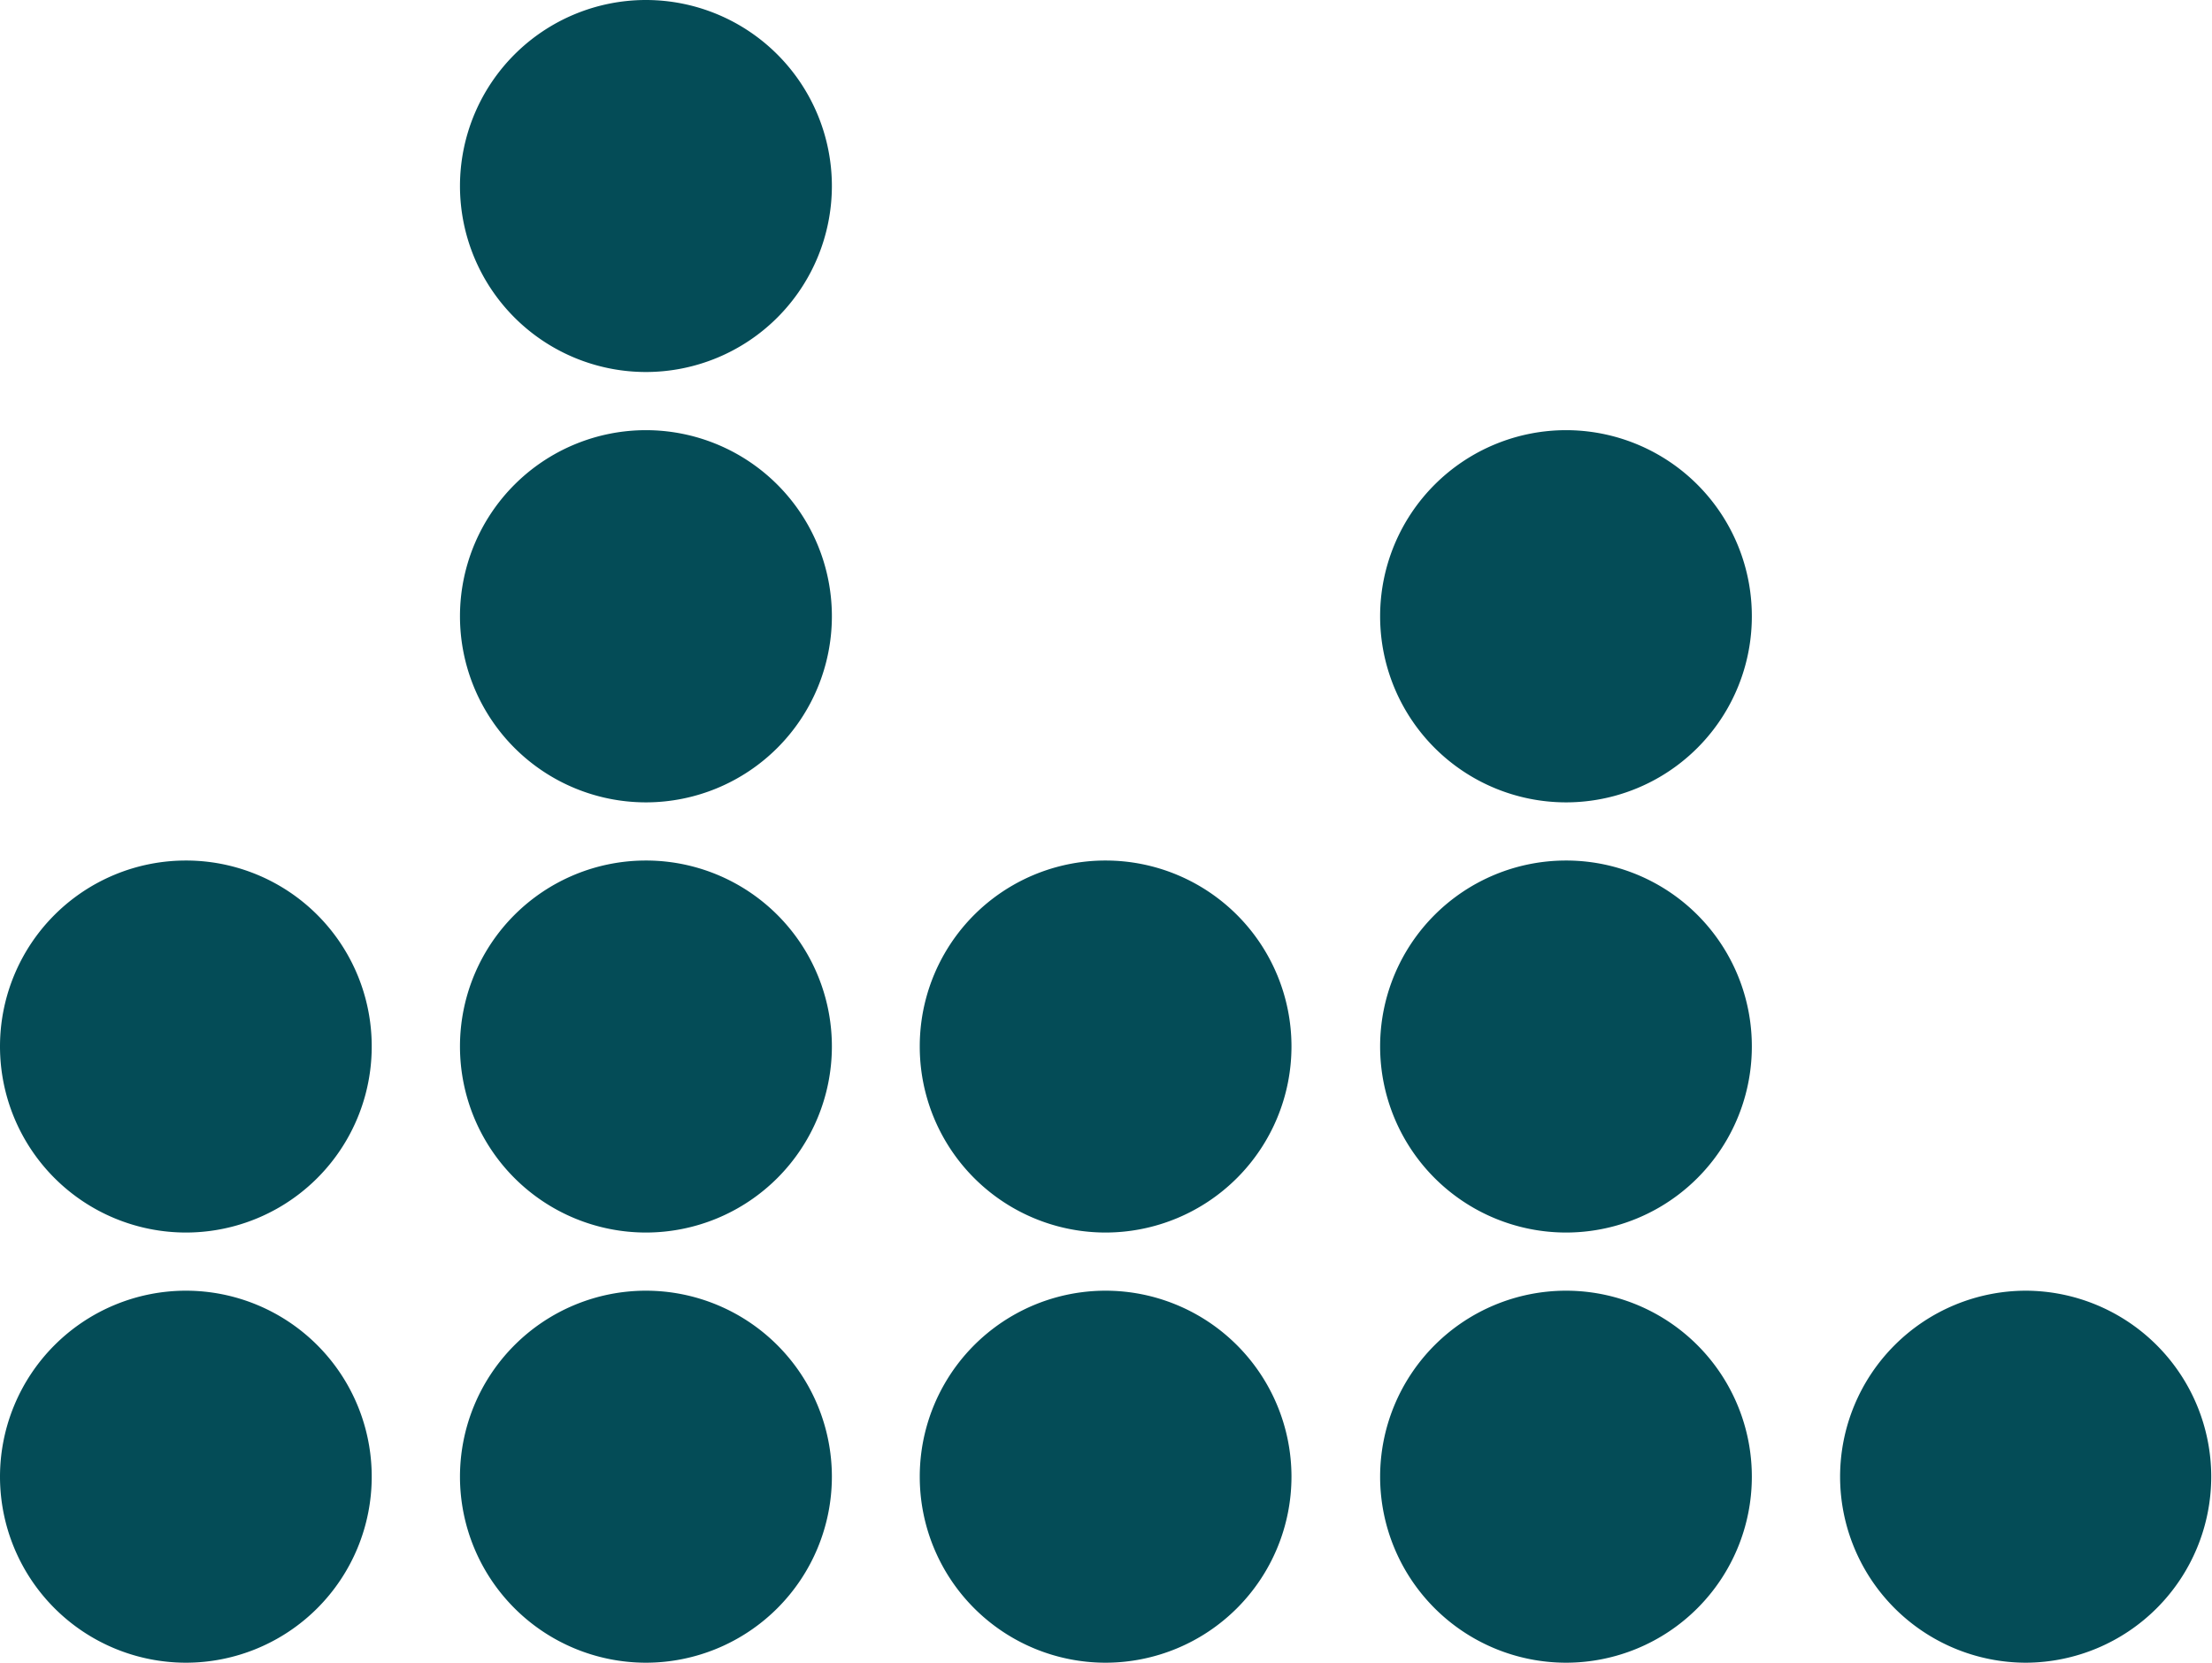
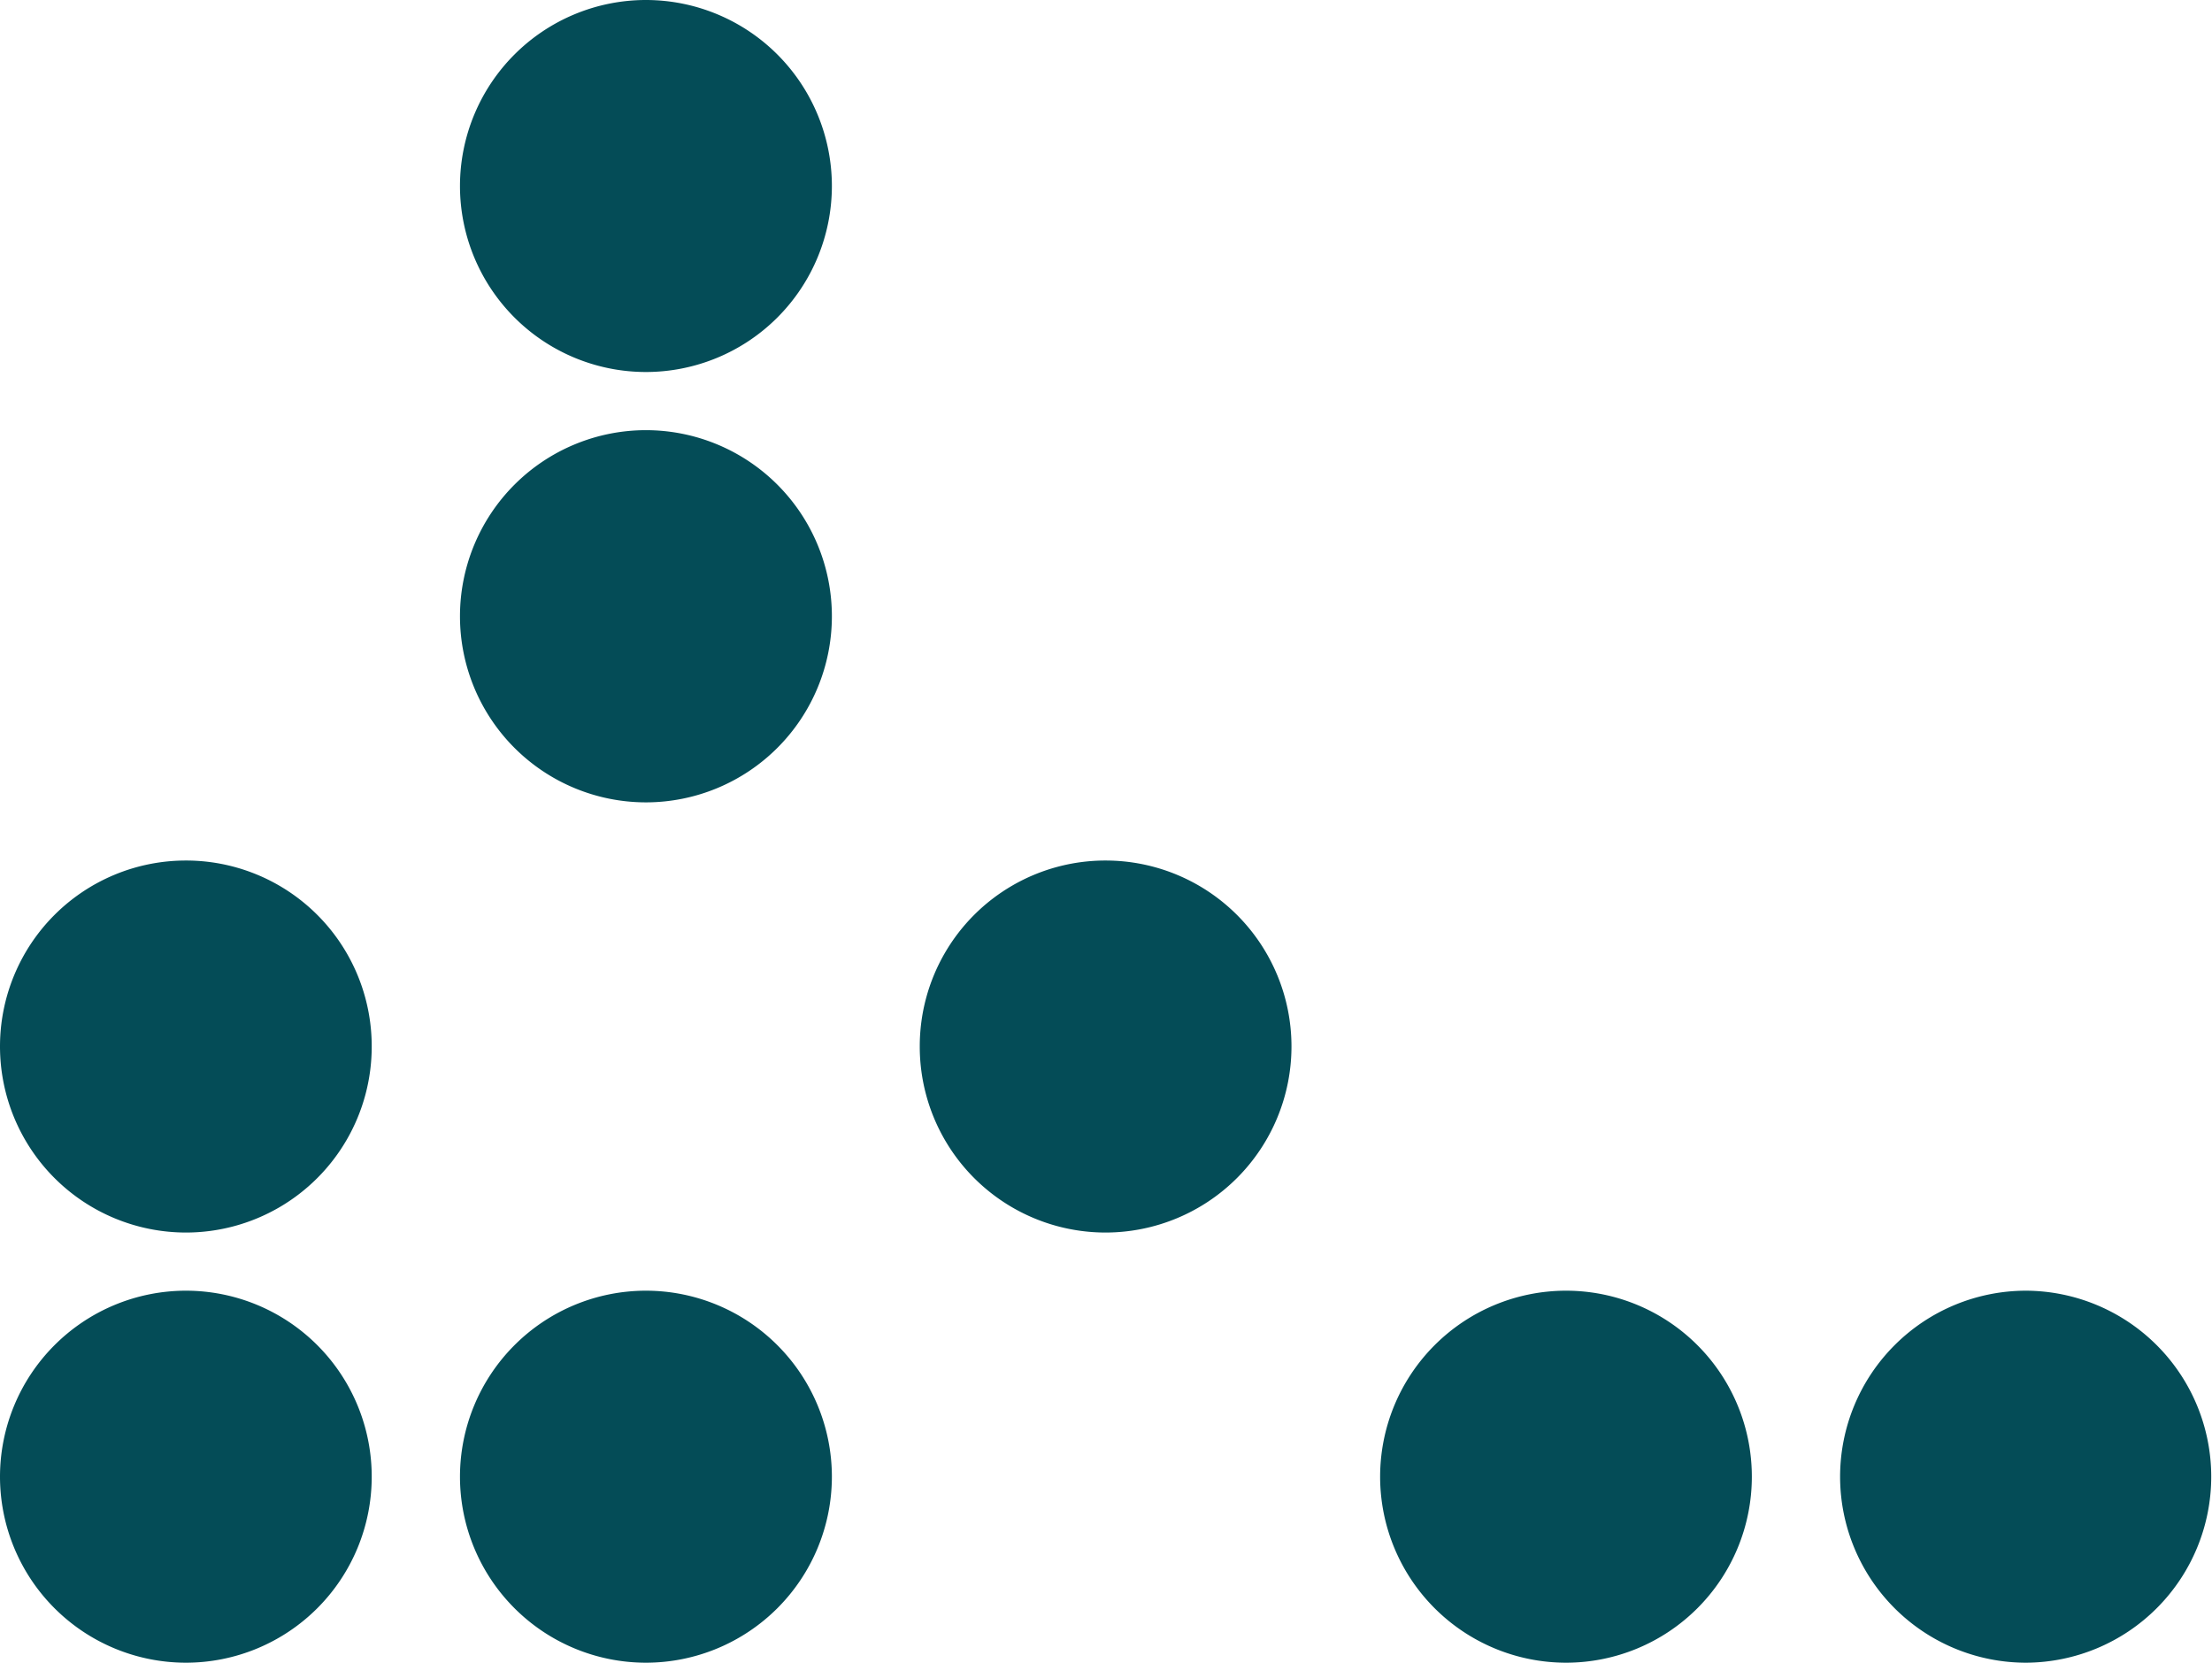
<svg xmlns="http://www.w3.org/2000/svg" width="116.04" height="87.2" viewBox="0 0 116.04 87.2">
  <g id="Layer_2" data-name="Layer 2">
    <g id="HOME">
      <path d="M9.75,87.2h0A9.76,9.76,0,0,1,0,77.45H0a9.76,9.76,0,0,1,9.75-9.76h0a9.75,9.75,0,0,1,9.75,9.76h0A9.75,9.75,0,0,1,9.75,87.2Z" fill="#044c57" />
      <path d="M33.88,87.2h0a9.76,9.76,0,0,1-9.75-9.75h0a9.76,9.76,0,0,1,9.75-9.76h0a9.76,9.76,0,0,1,9.76,9.76h0A9.76,9.76,0,0,1,33.88,87.2Z" fill="#044c57" />
-       <path d="M58,87.2h0a9.75,9.75,0,0,1-9.75-9.75h0A9.75,9.75,0,0,1,58,67.69h0a9.76,9.76,0,0,1,9.75,9.76h0A9.76,9.76,0,0,1,58,87.2Z" fill="#044c57" />
      <path d="M58,64.64h0a9.75,9.75,0,0,1-9.75-9.76h0A9.74,9.74,0,0,1,58,45.13h0a9.75,9.75,0,0,1,9.75,9.75h0A9.76,9.76,0,0,1,58,64.64Z" fill="#044c57" />
      <path d="M82.15,87.2h0a9.76,9.76,0,0,1-9.75-9.75h0a9.76,9.76,0,0,1,9.75-9.76h0a9.75,9.75,0,0,1,9.75,9.76h0A9.75,9.75,0,0,1,82.15,87.2Z" fill="#044c57" />
-       <path d="M33.88,64.64h0a9.76,9.76,0,0,1-9.75-9.76h0a9.75,9.75,0,0,1,9.75-9.75h0a9.75,9.75,0,0,1,9.76,9.75h0A9.76,9.76,0,0,1,33.88,64.64Z" fill="#044c57" />
-       <path d="M82.15,64.64h0a9.76,9.76,0,0,1-9.75-9.76h0a9.75,9.75,0,0,1,9.75-9.75h0a9.74,9.74,0,0,1,9.75,9.75h0A9.75,9.75,0,0,1,82.15,64.64Z" fill="#044c57" />
      <path d="M33.88,42.08h0a9.76,9.76,0,0,1-9.75-9.76h0a9.76,9.76,0,0,1,9.75-9.76h0a9.76,9.76,0,0,1,9.76,9.76h0A9.76,9.76,0,0,1,33.88,42.08Z" fill="#044c57" />
-       <path d="M82.15,42.08h0a9.76,9.76,0,0,1-9.75-9.76h0a9.76,9.76,0,0,1,9.75-9.76h0a9.75,9.75,0,0,1,9.75,9.76h0A9.75,9.75,0,0,1,82.15,42.08Z" fill="#044c57" />
-       <path d="M33.88,19.51h0a9.76,9.76,0,0,1-9.75-9.75h0A9.76,9.76,0,0,1,33.88,0h0a9.76,9.76,0,0,1,9.76,9.76h0A9.76,9.76,0,0,1,33.88,19.51Z" fill="#044c57" />
+       <path d="M33.88,19.51h0a9.76,9.76,0,0,1-9.75-9.75h0A9.76,9.76,0,0,1,33.88,0h0a9.76,9.76,0,0,1,9.76,9.76A9.76,9.76,0,0,1,33.88,19.51Z" fill="#044c57" />
      <path d="M106.29,87.2h0a9.76,9.76,0,0,1-9.76-9.75h0a9.76,9.76,0,0,1,9.76-9.76h0A9.76,9.76,0,0,1,116,77.45h0A9.76,9.76,0,0,1,106.29,87.2Z" fill="#044c57" />
      <path d="M9.75,64.64h0A9.76,9.76,0,0,1,0,54.88H0a9.75,9.75,0,0,1,9.75-9.75h0a9.74,9.74,0,0,1,9.75,9.75h0A9.75,9.75,0,0,1,9.75,64.64Z" fill="#044c57" />
    </g>
  </g>
</svg>